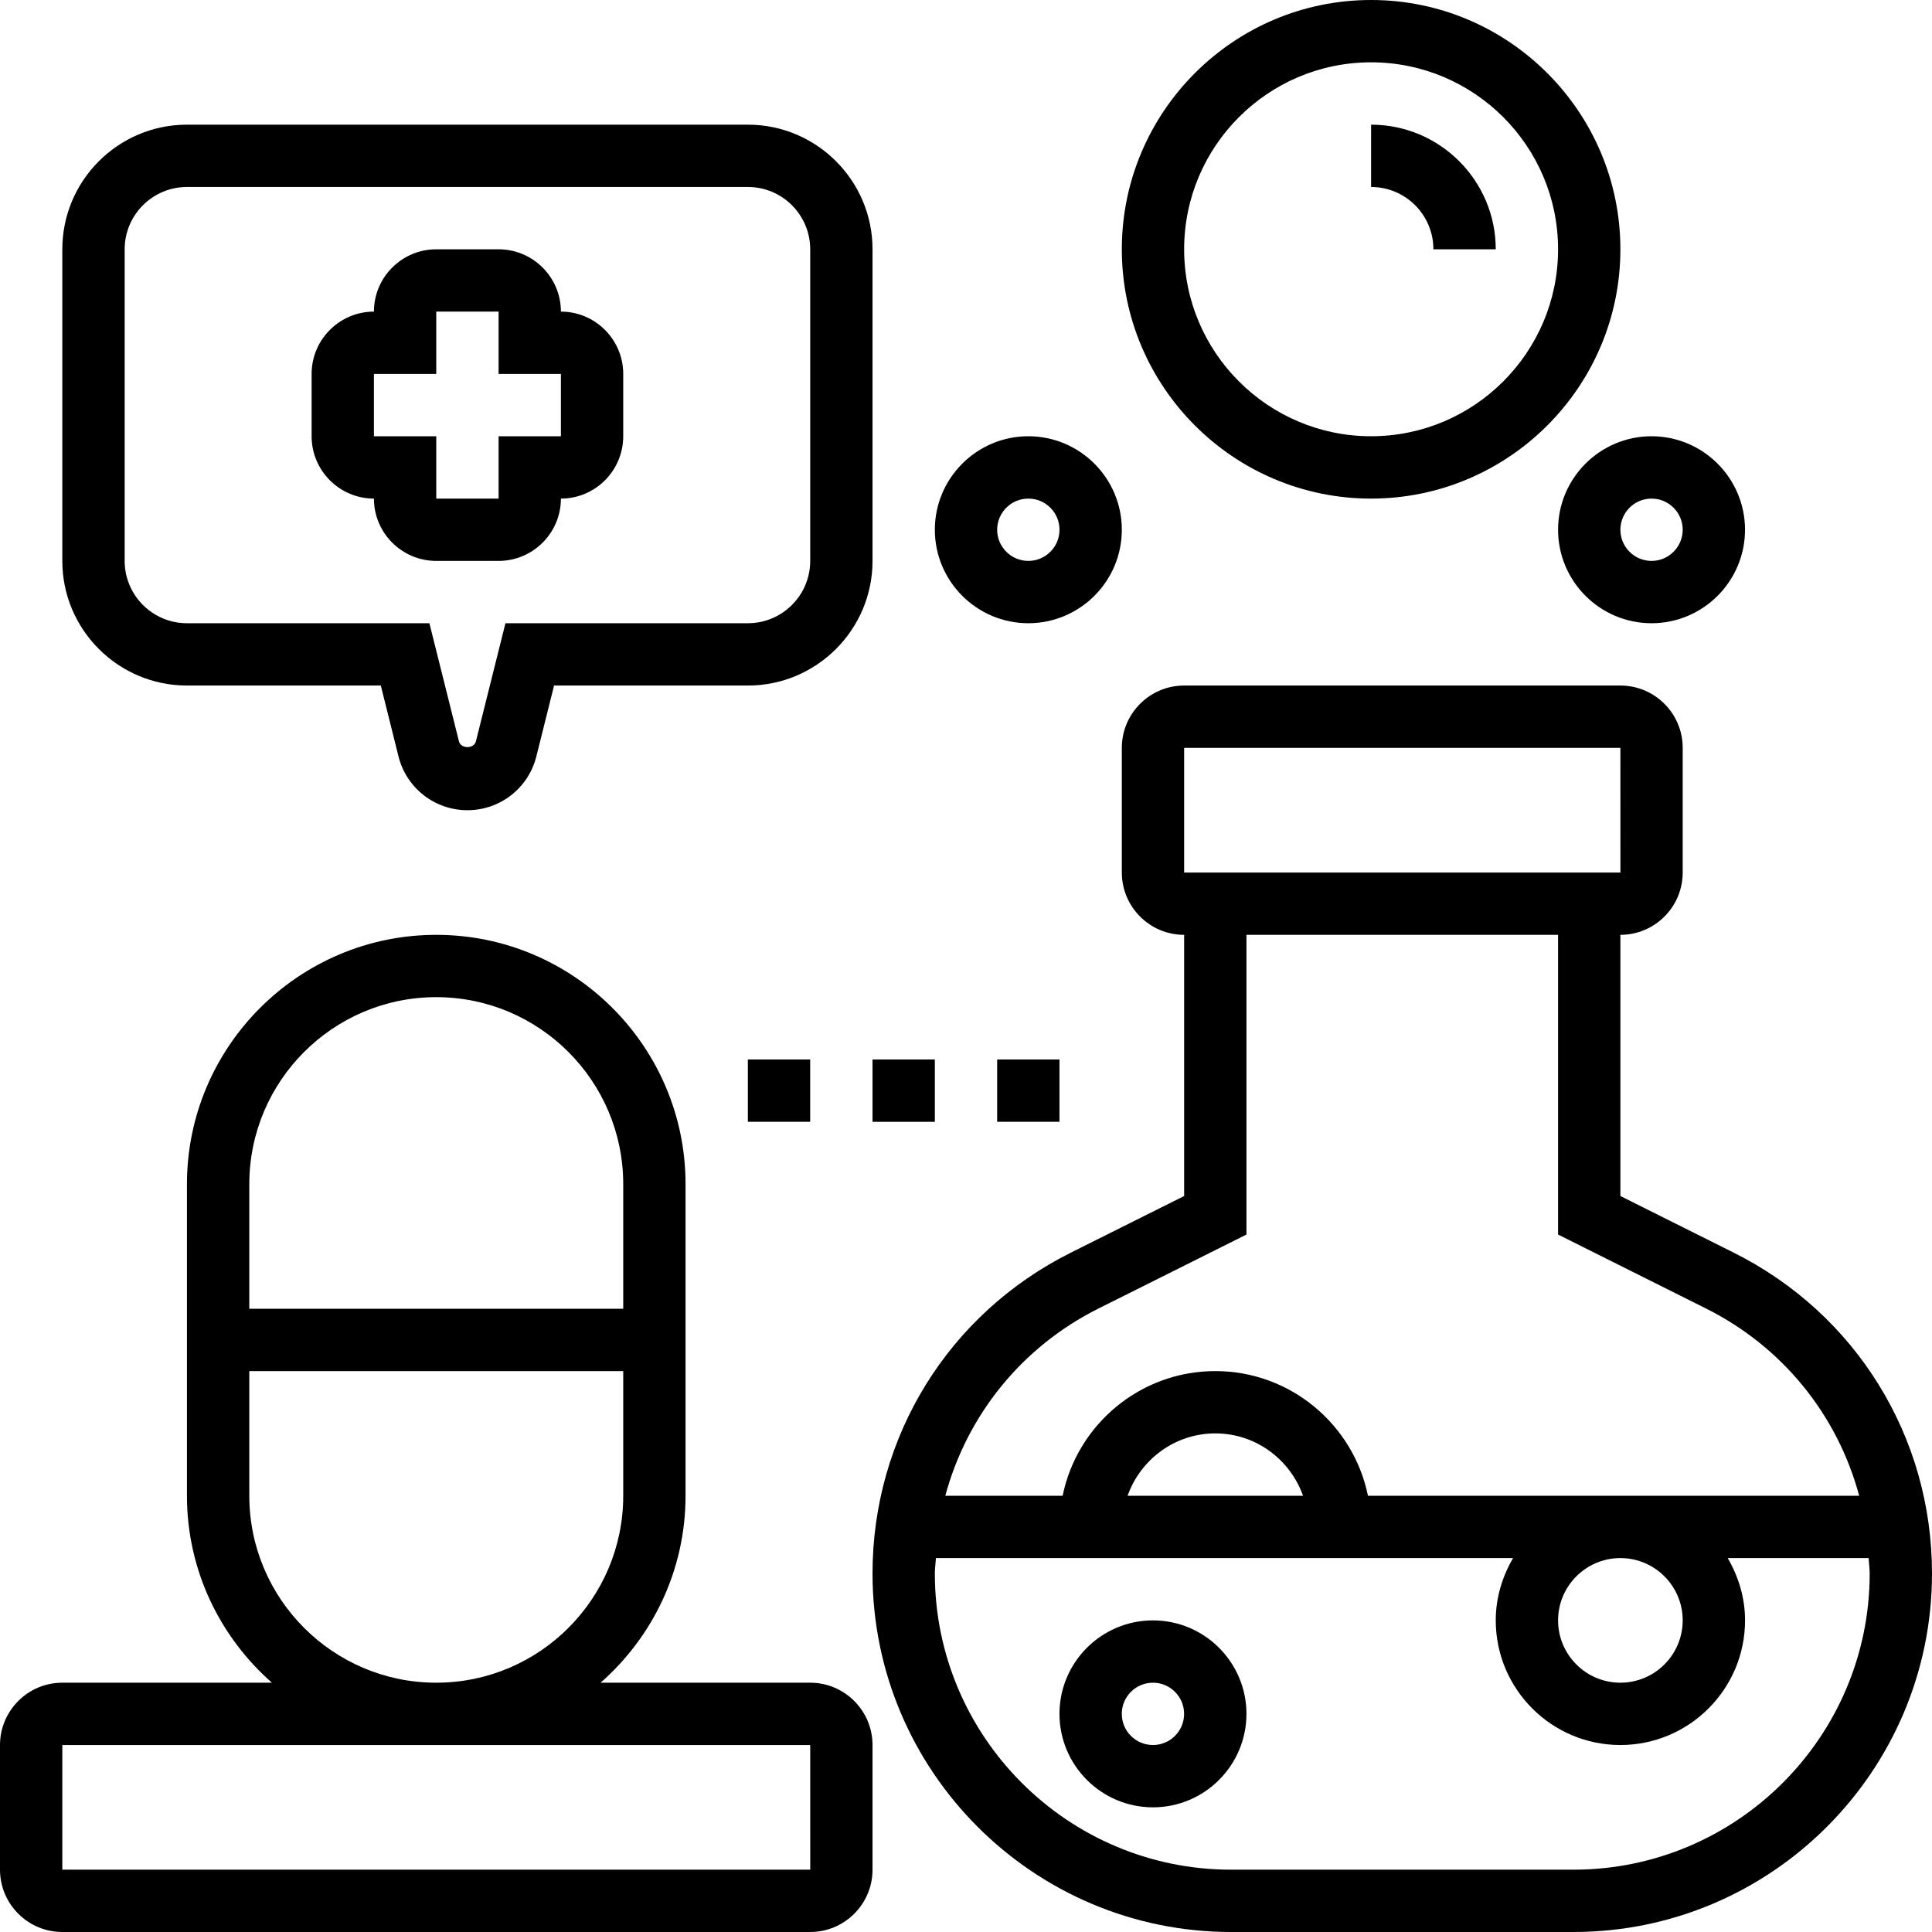
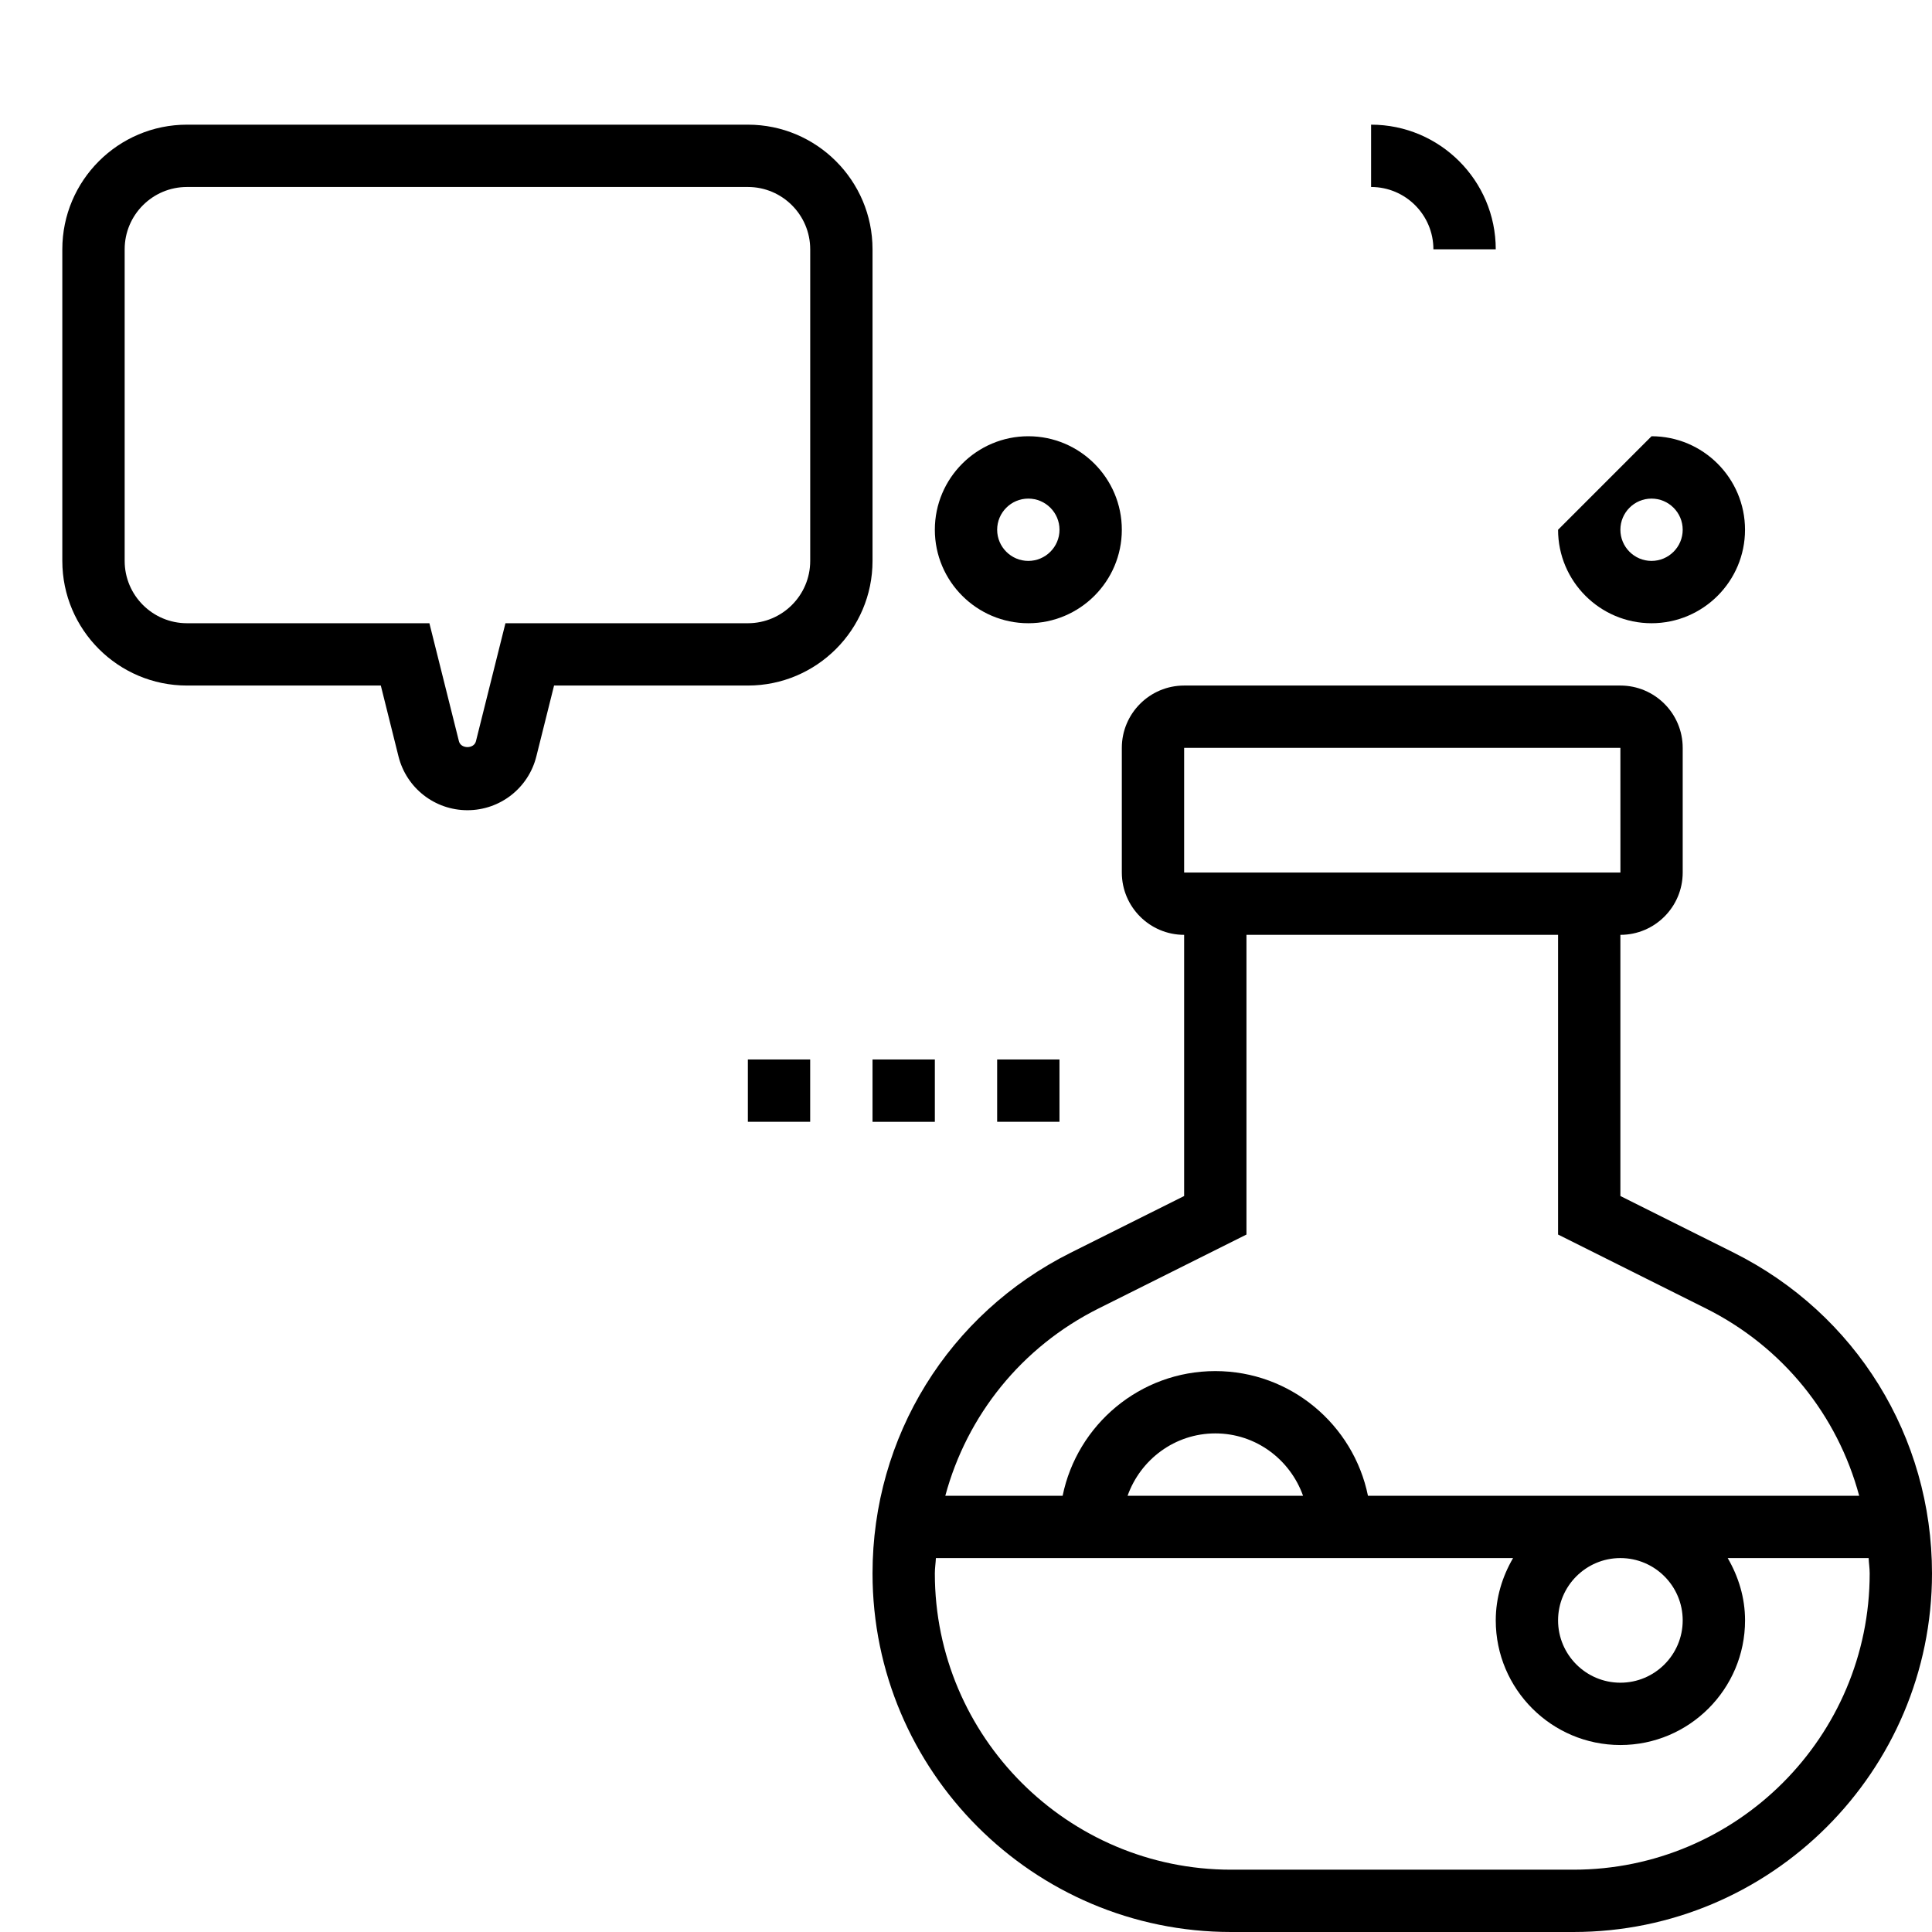
<svg xmlns="http://www.w3.org/2000/svg" width="55" height="55" viewBox="0 0 55 55" fill="none">
  <path d="M49.358 35.662L46.129 34.048V26.613C47.108 26.613 47.903 25.817 47.903 24.839V21.29C47.903 20.312 47.108 19.516 46.129 19.516H33.71C32.731 19.516 31.936 20.312 31.936 21.29V24.839C31.936 25.817 32.731 26.613 33.71 26.613V34.048L30.481 35.662C27.002 37.403 24.839 40.901 24.839 44.792C24.839 50.421 29.418 55 35.047 55H44.792C50.421 55 55 50.421 55 44.792C55 40.901 52.838 37.403 49.358 35.662ZM33.71 21.29H46.129L46.13 24.839H33.71V21.29ZM31.275 37.249L35.484 35.145V26.613H44.355V35.145L48.564 37.249C50.759 38.346 52.312 40.293 52.927 42.581H38.943C38.53 40.559 36.739 39.032 34.597 39.032C32.455 39.032 30.664 40.559 30.251 42.581H26.911C27.528 40.293 29.08 38.346 31.275 37.249ZM47.903 46.129C47.903 47.107 47.108 47.903 46.129 47.903C45.151 47.903 44.355 47.107 44.355 46.129C44.355 45.151 45.151 44.355 46.129 44.355C47.108 44.355 47.903 45.151 47.903 46.129ZM37.095 42.581H32.1C32.467 41.551 33.443 40.806 34.598 40.806C35.753 40.806 36.728 41.551 37.095 42.581ZM44.792 53.226H35.047C30.396 53.226 26.613 49.442 26.613 44.792C26.613 44.644 26.636 44.501 26.643 44.355H43.074C42.769 44.879 42.581 45.48 42.581 46.129C42.581 48.086 44.172 49.677 46.129 49.677C48.086 49.677 49.678 48.086 49.678 46.129C49.678 45.48 49.489 44.879 49.184 44.355H53.196C53.203 44.501 53.226 44.644 53.226 44.792C53.226 49.442 49.443 53.226 44.792 53.226Z" fill="black" />
-   <path d="M32.822 46.129C31.355 46.129 30.161 47.323 30.161 48.79C30.161 50.257 31.355 51.451 32.822 51.451C34.29 51.451 35.484 50.257 35.484 48.79C35.484 47.323 34.29 46.129 32.822 46.129ZM32.822 49.677C32.333 49.677 31.935 49.28 31.935 48.79C31.935 48.301 32.333 47.903 32.822 47.903C33.312 47.903 33.709 48.301 33.709 48.79C33.709 49.28 33.312 49.677 32.822 49.677Z" fill="black" />
-   <path d="M44.355 15.081C44.355 16.548 45.548 17.742 47.016 17.742C48.483 17.742 49.677 16.548 49.677 15.081C49.677 13.613 48.483 12.419 47.016 12.419C45.549 12.419 44.355 13.613 44.355 15.081ZM47.016 14.194C47.505 14.194 47.903 14.592 47.903 15.081C47.903 15.569 47.505 15.968 47.016 15.968C46.526 15.968 46.129 15.569 46.129 15.081C46.129 14.592 46.526 14.194 47.016 14.194Z" fill="black" />
+   <path d="M44.355 15.081C44.355 16.548 45.548 17.742 47.016 17.742C48.483 17.742 49.677 16.548 49.677 15.081C49.677 13.613 48.483 12.419 47.016 12.419ZM47.016 14.194C47.505 14.194 47.903 14.592 47.903 15.081C47.903 15.569 47.505 15.968 47.016 15.968C46.526 15.968 46.129 15.569 46.129 15.081C46.129 14.592 46.526 14.194 47.016 14.194Z" fill="black" />
  <path d="M29.274 17.742C30.742 17.742 31.936 16.548 31.936 15.081C31.936 13.613 30.742 12.419 29.274 12.419C27.807 12.419 26.613 13.613 26.613 15.081C26.613 16.548 27.807 17.742 29.274 17.742ZM29.274 14.194C29.764 14.194 30.162 14.592 30.162 15.081C30.162 15.569 29.764 15.968 29.274 15.968C28.785 15.968 28.387 15.569 28.387 15.081C28.387 14.592 28.785 14.194 29.274 14.194Z" fill="black" />
-   <path d="M39.032 14.194C42.945 14.194 46.129 11.01 46.129 7.097C46.129 3.184 42.945 0 39.032 0C35.119 0 31.936 3.184 31.936 7.097C31.936 11.01 35.119 14.194 39.032 14.194ZM39.032 1.774C41.968 1.774 44.355 4.161 44.355 7.097C44.355 10.032 41.968 12.419 39.032 12.419C36.097 12.419 33.71 10.032 33.71 7.097C33.71 4.161 36.097 1.774 39.032 1.774Z" fill="black" />
  <path d="M40.806 7.097H42.581C42.581 5.14 40.989 3.549 39.032 3.549V5.323C40.011 5.323 40.806 6.118 40.806 7.097Z" fill="black" />
-   <path d="M23.065 47.903H17.098C18.577 46.602 19.516 44.701 19.516 42.581V33.71C19.516 29.797 16.332 26.613 12.419 26.613C8.506 26.613 5.322 29.797 5.322 33.71V42.581C5.322 44.701 6.262 46.602 7.741 47.903H1.774C0.796 47.903 0 48.699 0 49.678V53.226C0 54.204 0.796 55 1.774 55H23.065C24.043 55 24.839 54.204 24.839 53.226V49.678C24.839 48.699 24.043 47.903 23.065 47.903ZM12.419 28.387C15.355 28.387 17.742 30.774 17.742 33.71V37.258H7.097V33.71C7.097 30.774 9.484 28.387 12.419 28.387ZM7.097 42.581V39.032H17.742V42.581C17.742 45.516 15.355 47.903 12.419 47.903C9.484 47.903 7.097 45.516 7.097 42.581ZM1.774 53.226V49.678H23.065L23.066 53.226H1.774Z" fill="black" />
  <path d="M21.29 30.161H23.064V31.935H21.29V30.161Z" fill="black" />
  <path d="M24.839 30.161H26.613V31.936H24.839V30.161Z" fill="black" />
  <path d="M28.387 30.161H30.161V31.935H28.387V30.161Z" fill="black" />
-   <path d="M10.645 14.194C10.645 15.172 11.441 15.968 12.419 15.968H14.194C15.172 15.968 15.968 15.172 15.968 14.194C16.946 14.194 17.742 13.398 17.742 12.419V10.645C17.742 9.667 16.946 8.871 15.968 8.871C15.968 7.893 15.172 7.097 14.194 7.097H12.419C11.441 7.097 10.645 7.893 10.645 8.871C9.667 8.871 8.871 9.667 8.871 10.645V12.419C8.871 13.398 9.667 14.194 10.645 14.194ZM10.645 10.645H12.419V8.871H14.194V10.645H15.968V12.419H14.194V14.194H12.419V12.419H10.645V10.645Z" fill="black" />
  <path d="M5.323 19.516H10.841L11.344 21.532C11.57 22.435 12.377 23.065 13.307 23.065C14.236 23.065 15.044 22.435 15.269 21.532L15.773 19.516H21.291C23.247 19.516 24.839 17.925 24.839 15.968V7.097C24.839 5.14 23.247 3.549 21.291 3.549H5.323C3.366 3.549 1.774 5.14 1.774 7.097V15.968C1.774 17.925 3.366 19.516 5.323 19.516ZM3.549 7.097C3.549 6.118 4.344 5.323 5.323 5.323H21.291C22.269 5.323 23.065 6.118 23.065 7.097V15.968C23.065 16.947 22.269 17.742 21.291 17.742H14.389L13.549 21.102C13.493 21.324 13.121 21.324 13.065 21.102L12.224 17.742H5.323C4.344 17.742 3.549 16.947 3.549 15.968V7.097Z" fill="black" />
</svg>